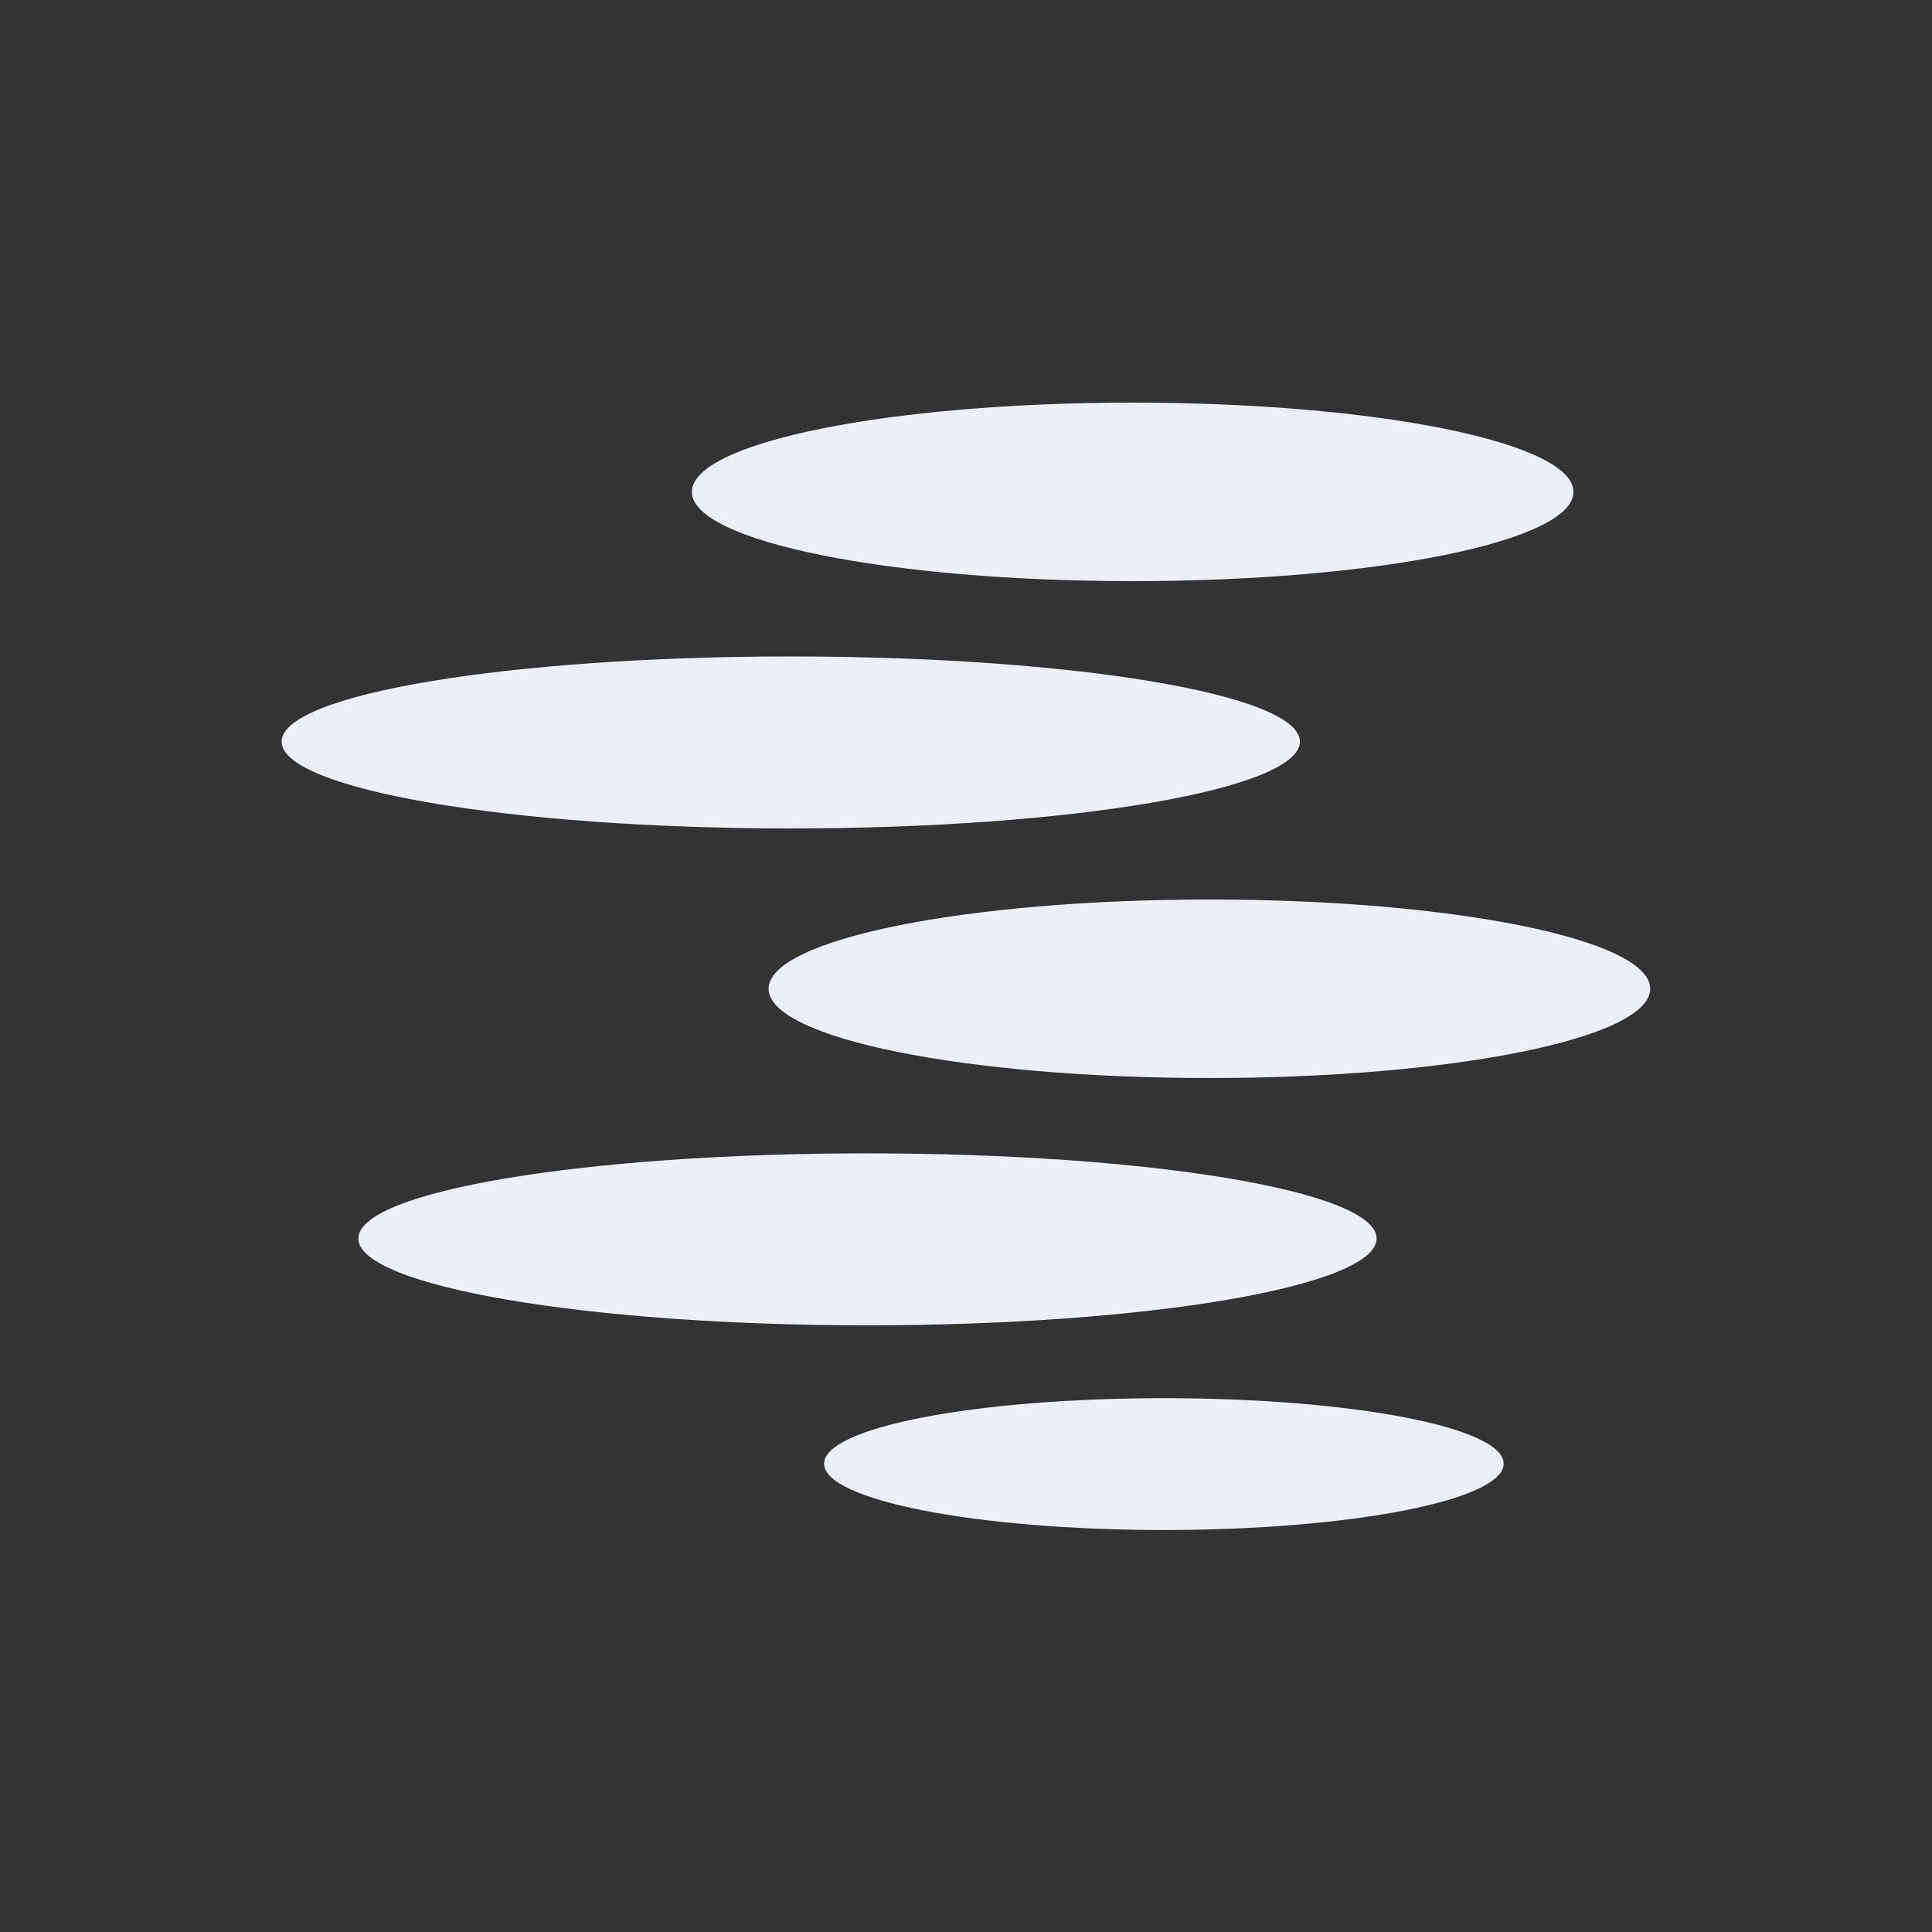
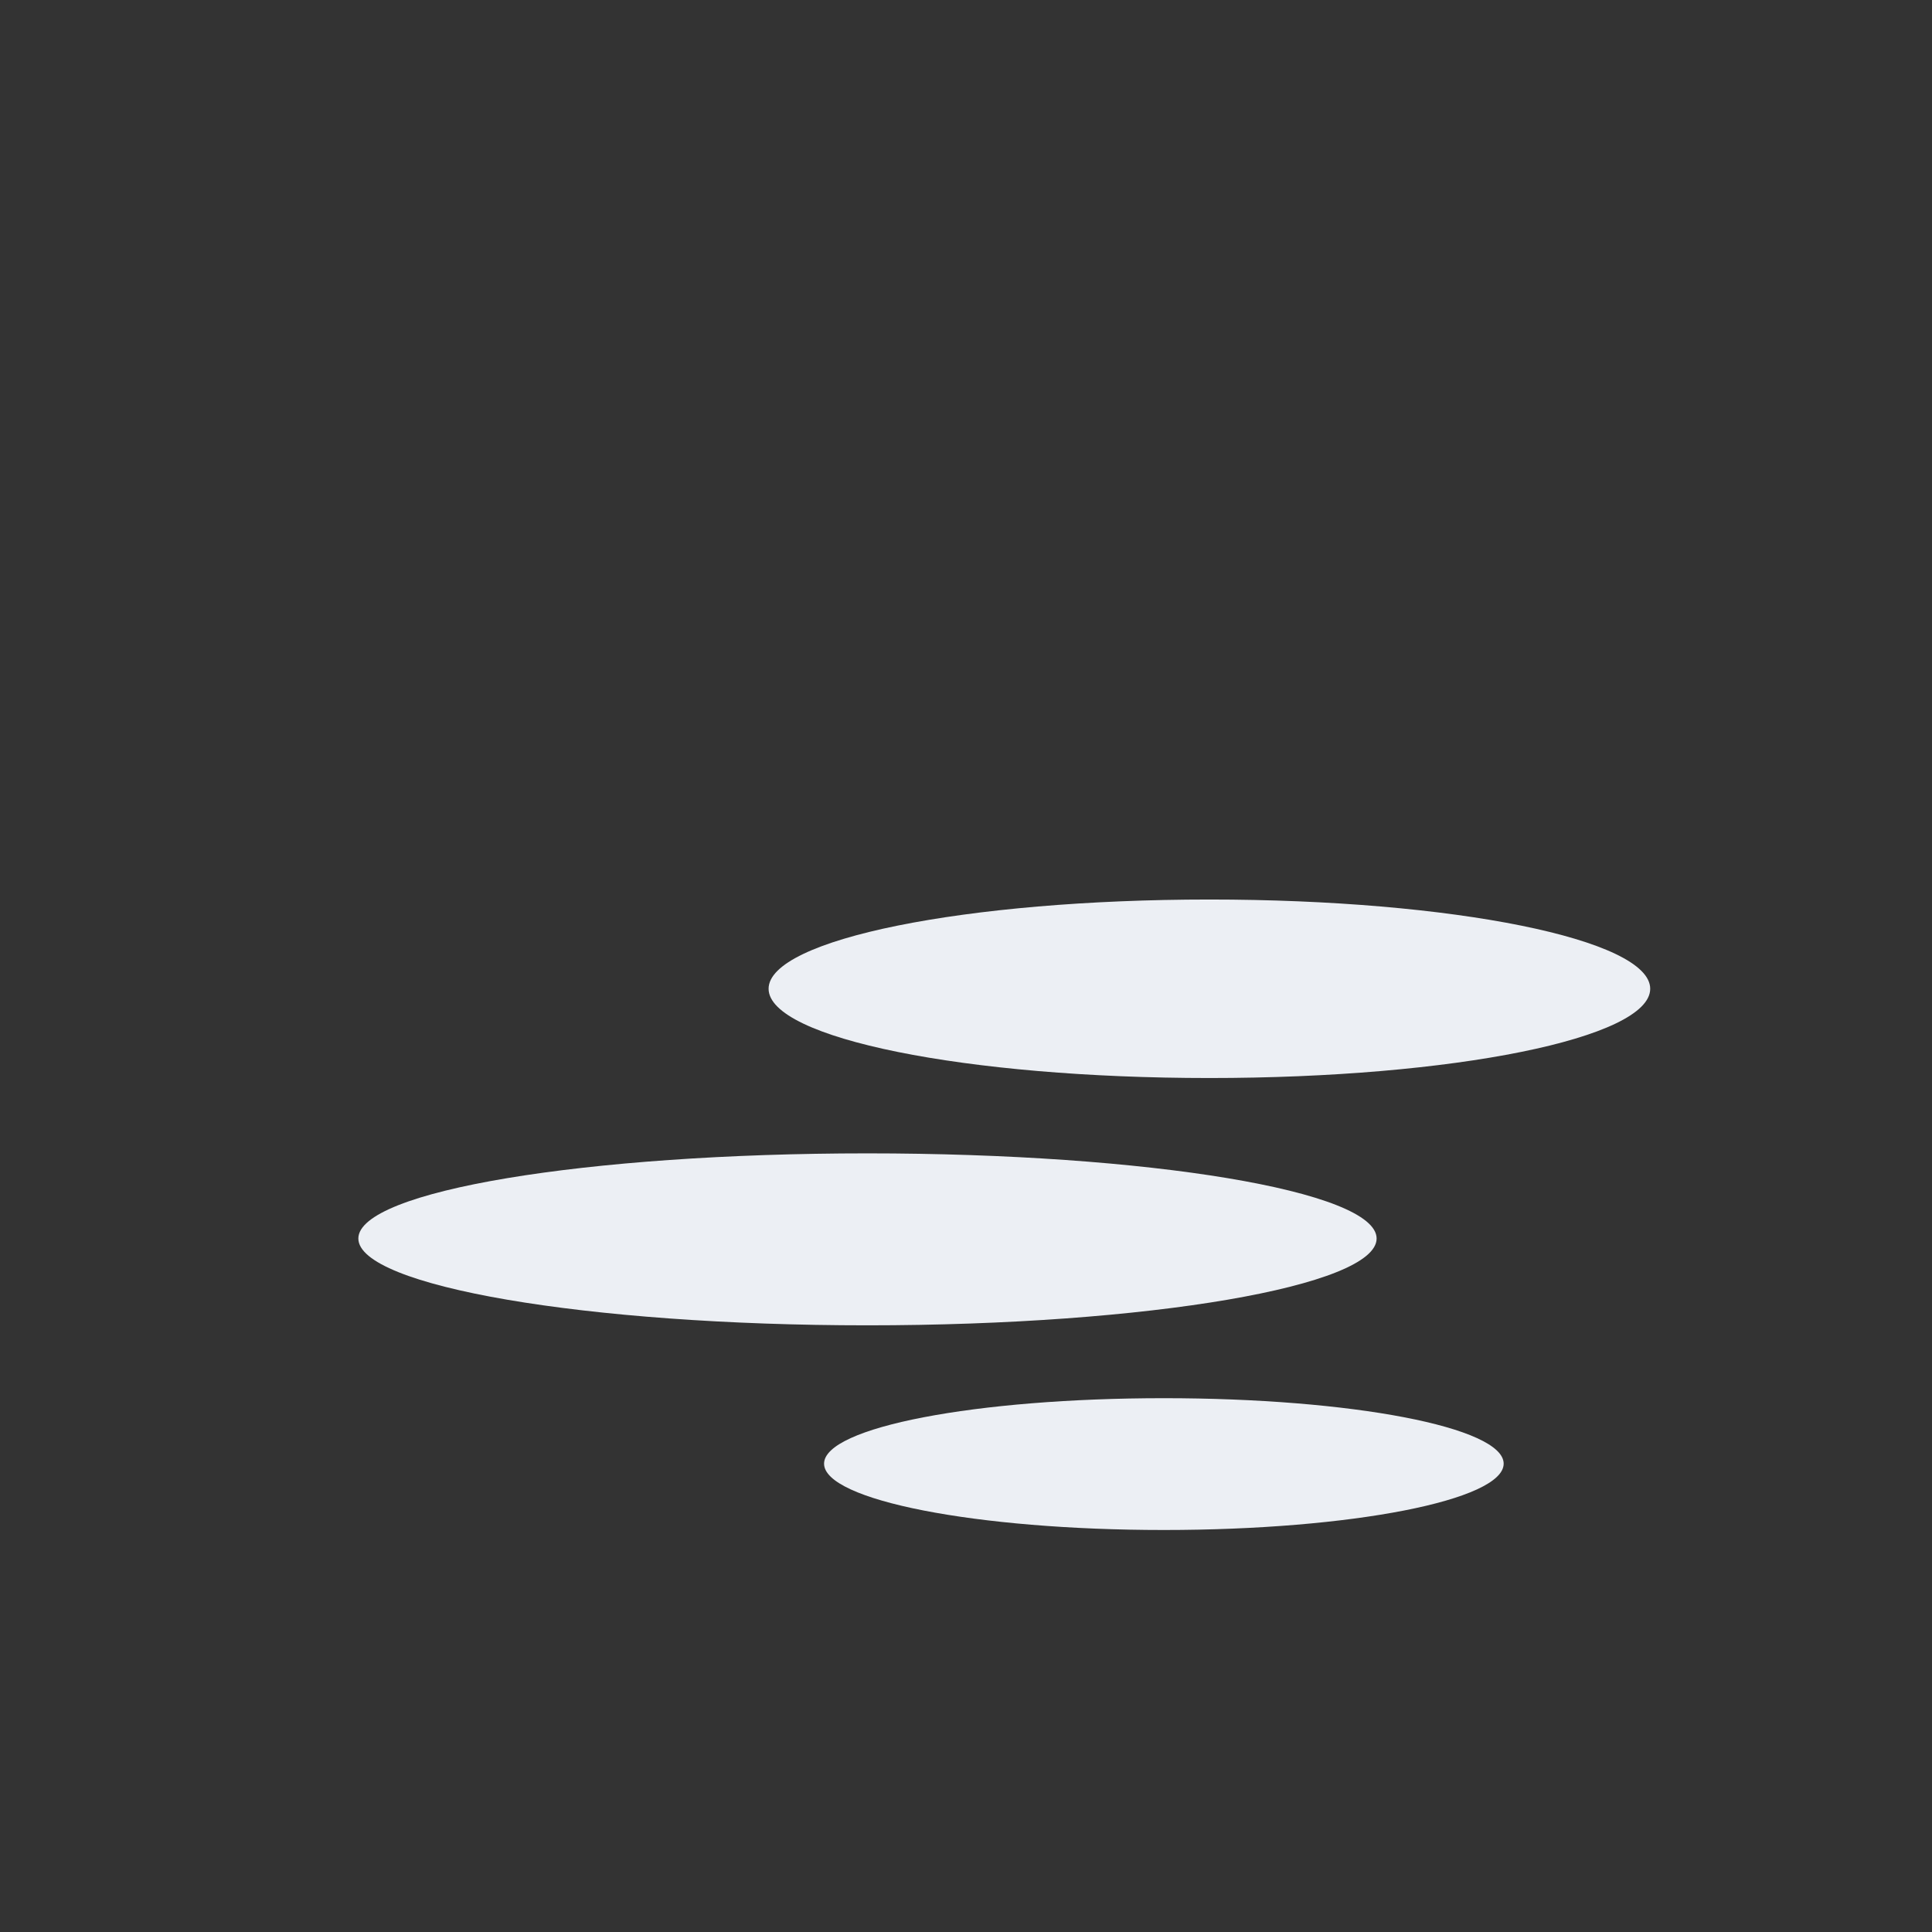
<svg xmlns="http://www.w3.org/2000/svg" enable-background="new" viewBox="0 0 48 48">
  <rect x="0" y="0" width="48" height="48" fill="#333333" stroke="none" />
  <g transform="matrix(1.003 0 0 .979 .88 .313)" fill="#eceff4">
-     <path d="m27.18 9.898c-6.03 0-10.919 1.01-10.919 2.265s4.889 2.265 10.919 2.265 10.919-1.01 10.919-2.265-4.889-2.265-10.919-2.265zm-8.474 6.442c-6.964 0-12.607 0.955-12.607 2.161s5.643 2.203 12.607 2.203 12.616-0.997 12.616-2.203-5.653-2.161-12.616-2.161z" />
    <path d="m29.08 22.508c-6.03 0-10.919 1.01-10.919 2.265s4.889 2.265 10.919 2.265 10.919-1.01 10.919-2.265-4.889-2.265-10.919-2.265zm-8.474 6.442c-6.964 0-12.607 0.955-12.607 2.161s5.643 2.203 12.607 2.203 12.616-0.997 12.616-2.203-5.653-2.161-12.616-2.161zm7.346 6.213c-4.649 0-8.417 0.738-8.417 1.662 0 0.925 3.768 1.683 8.417 1.683s8.417-0.758 8.417-1.683-3.768-1.662-8.417-1.662z" />
  </g>
</svg>